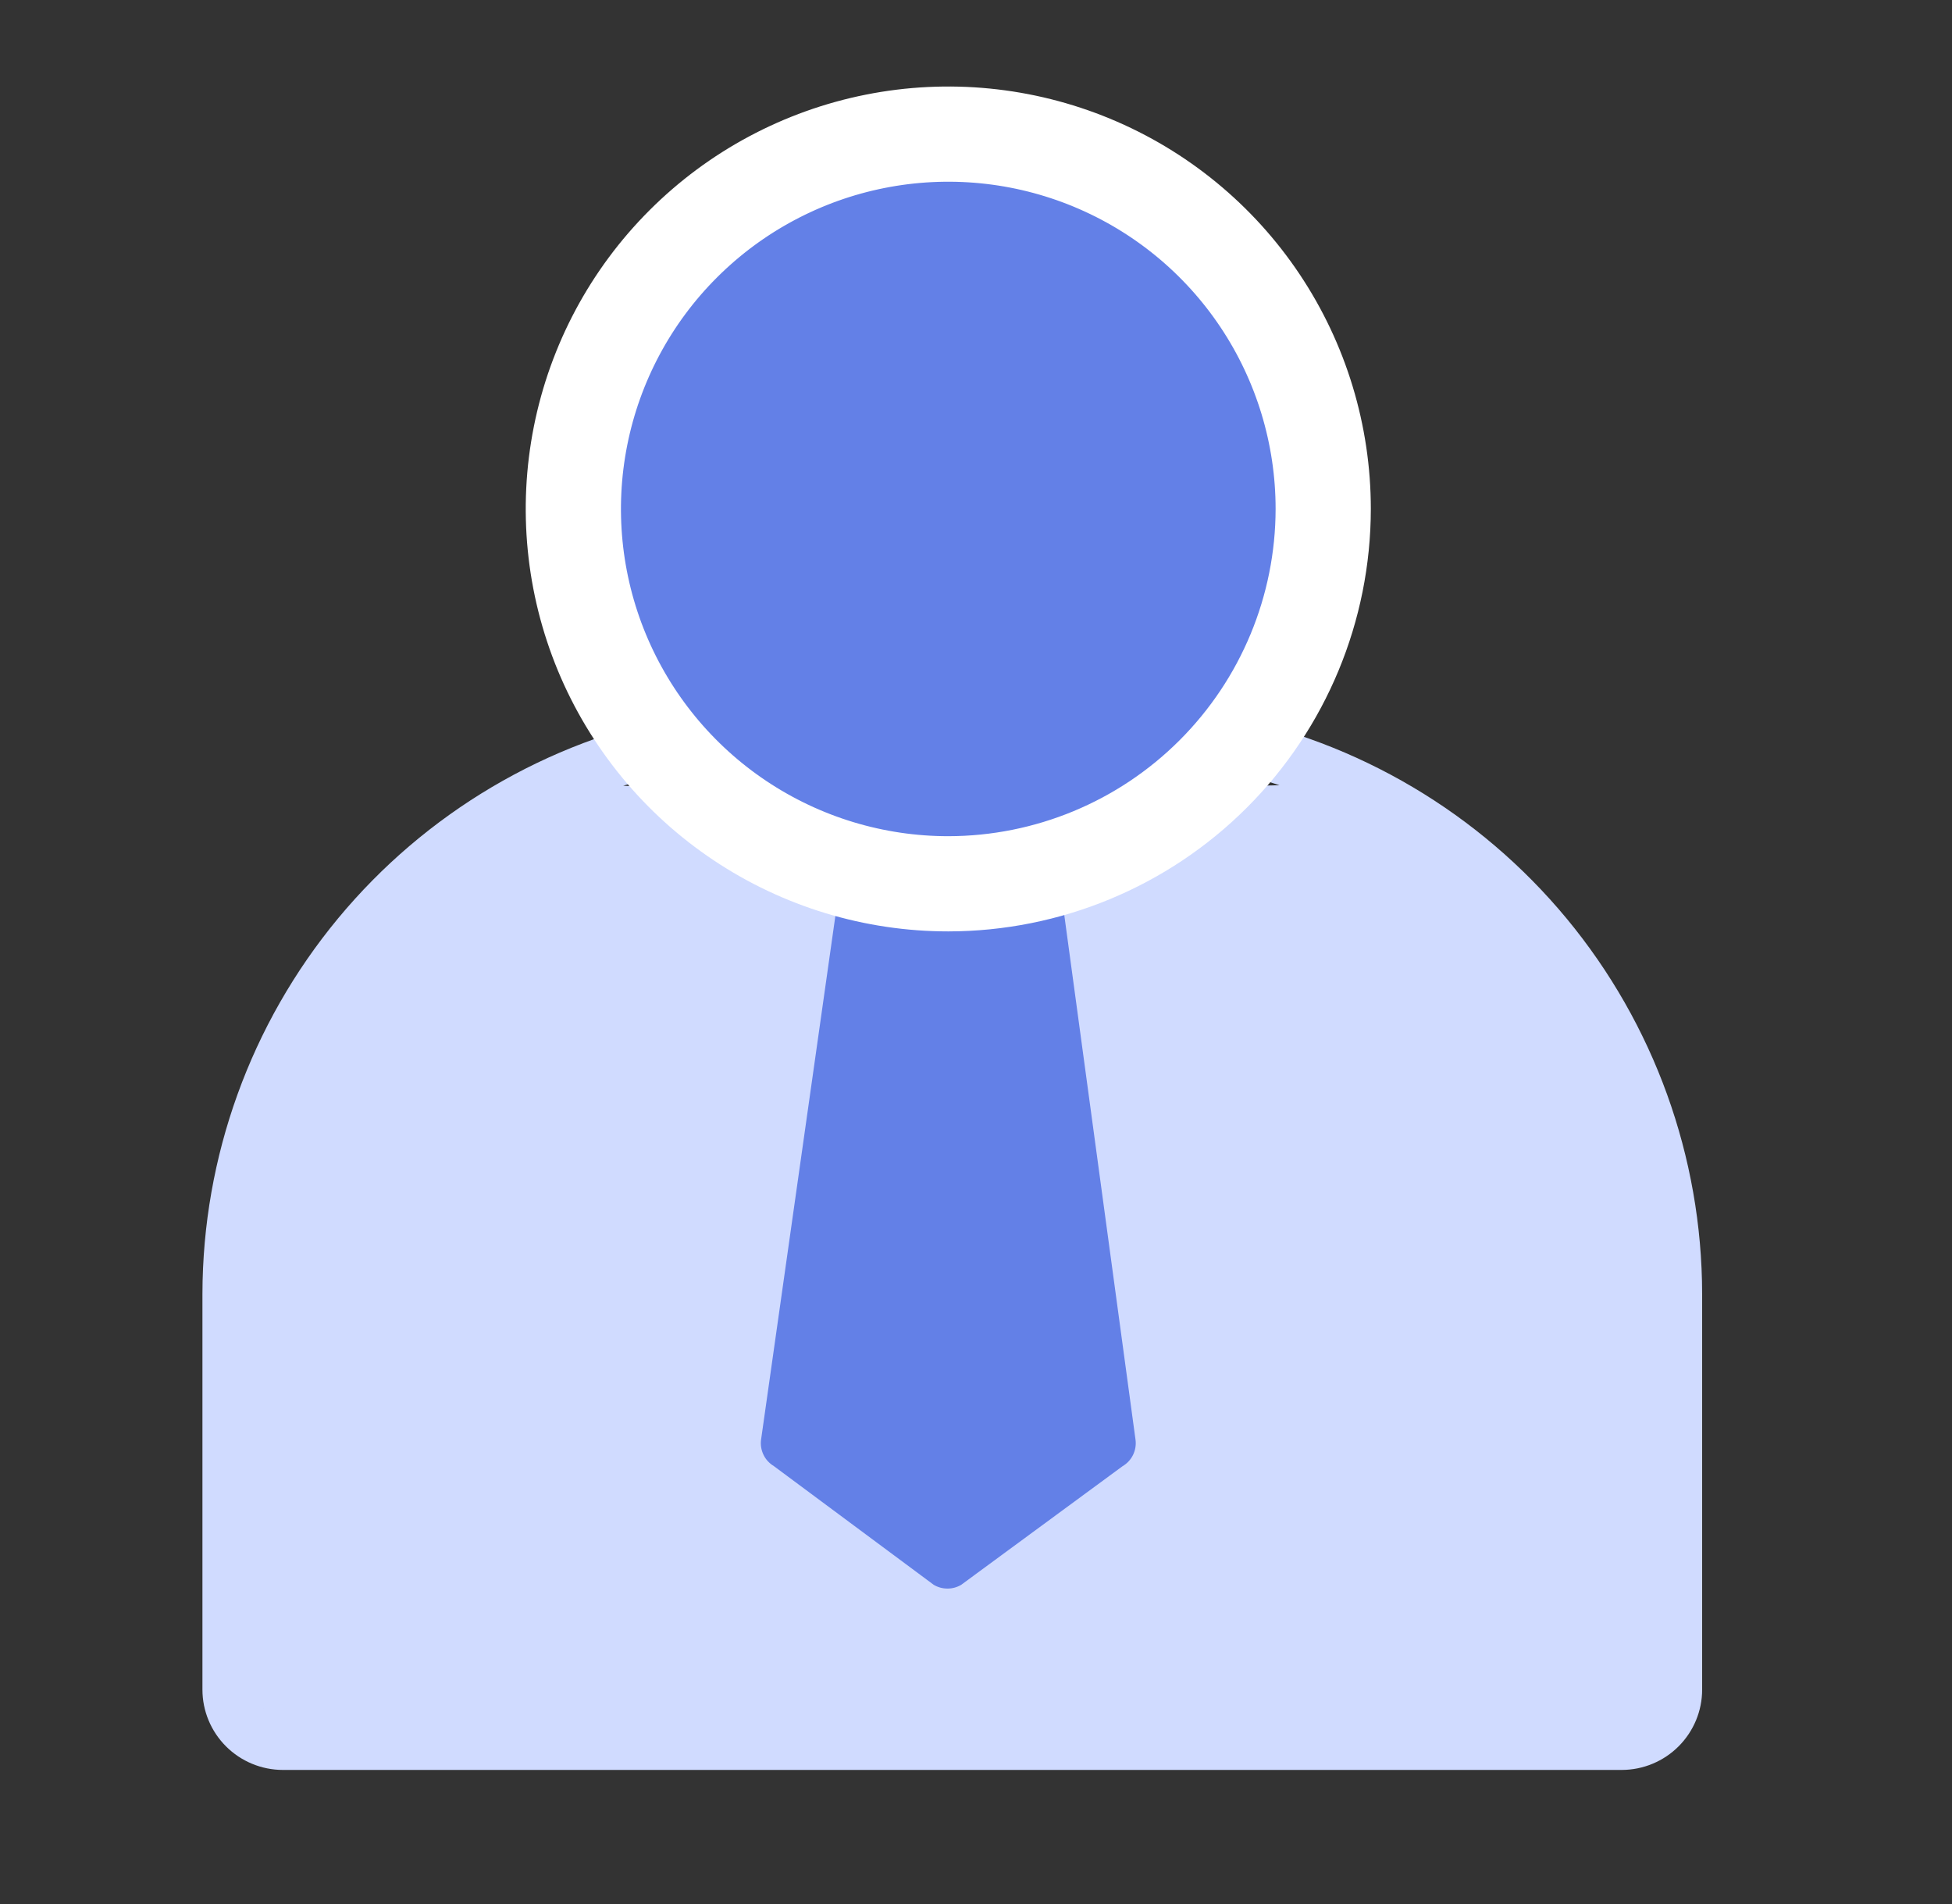
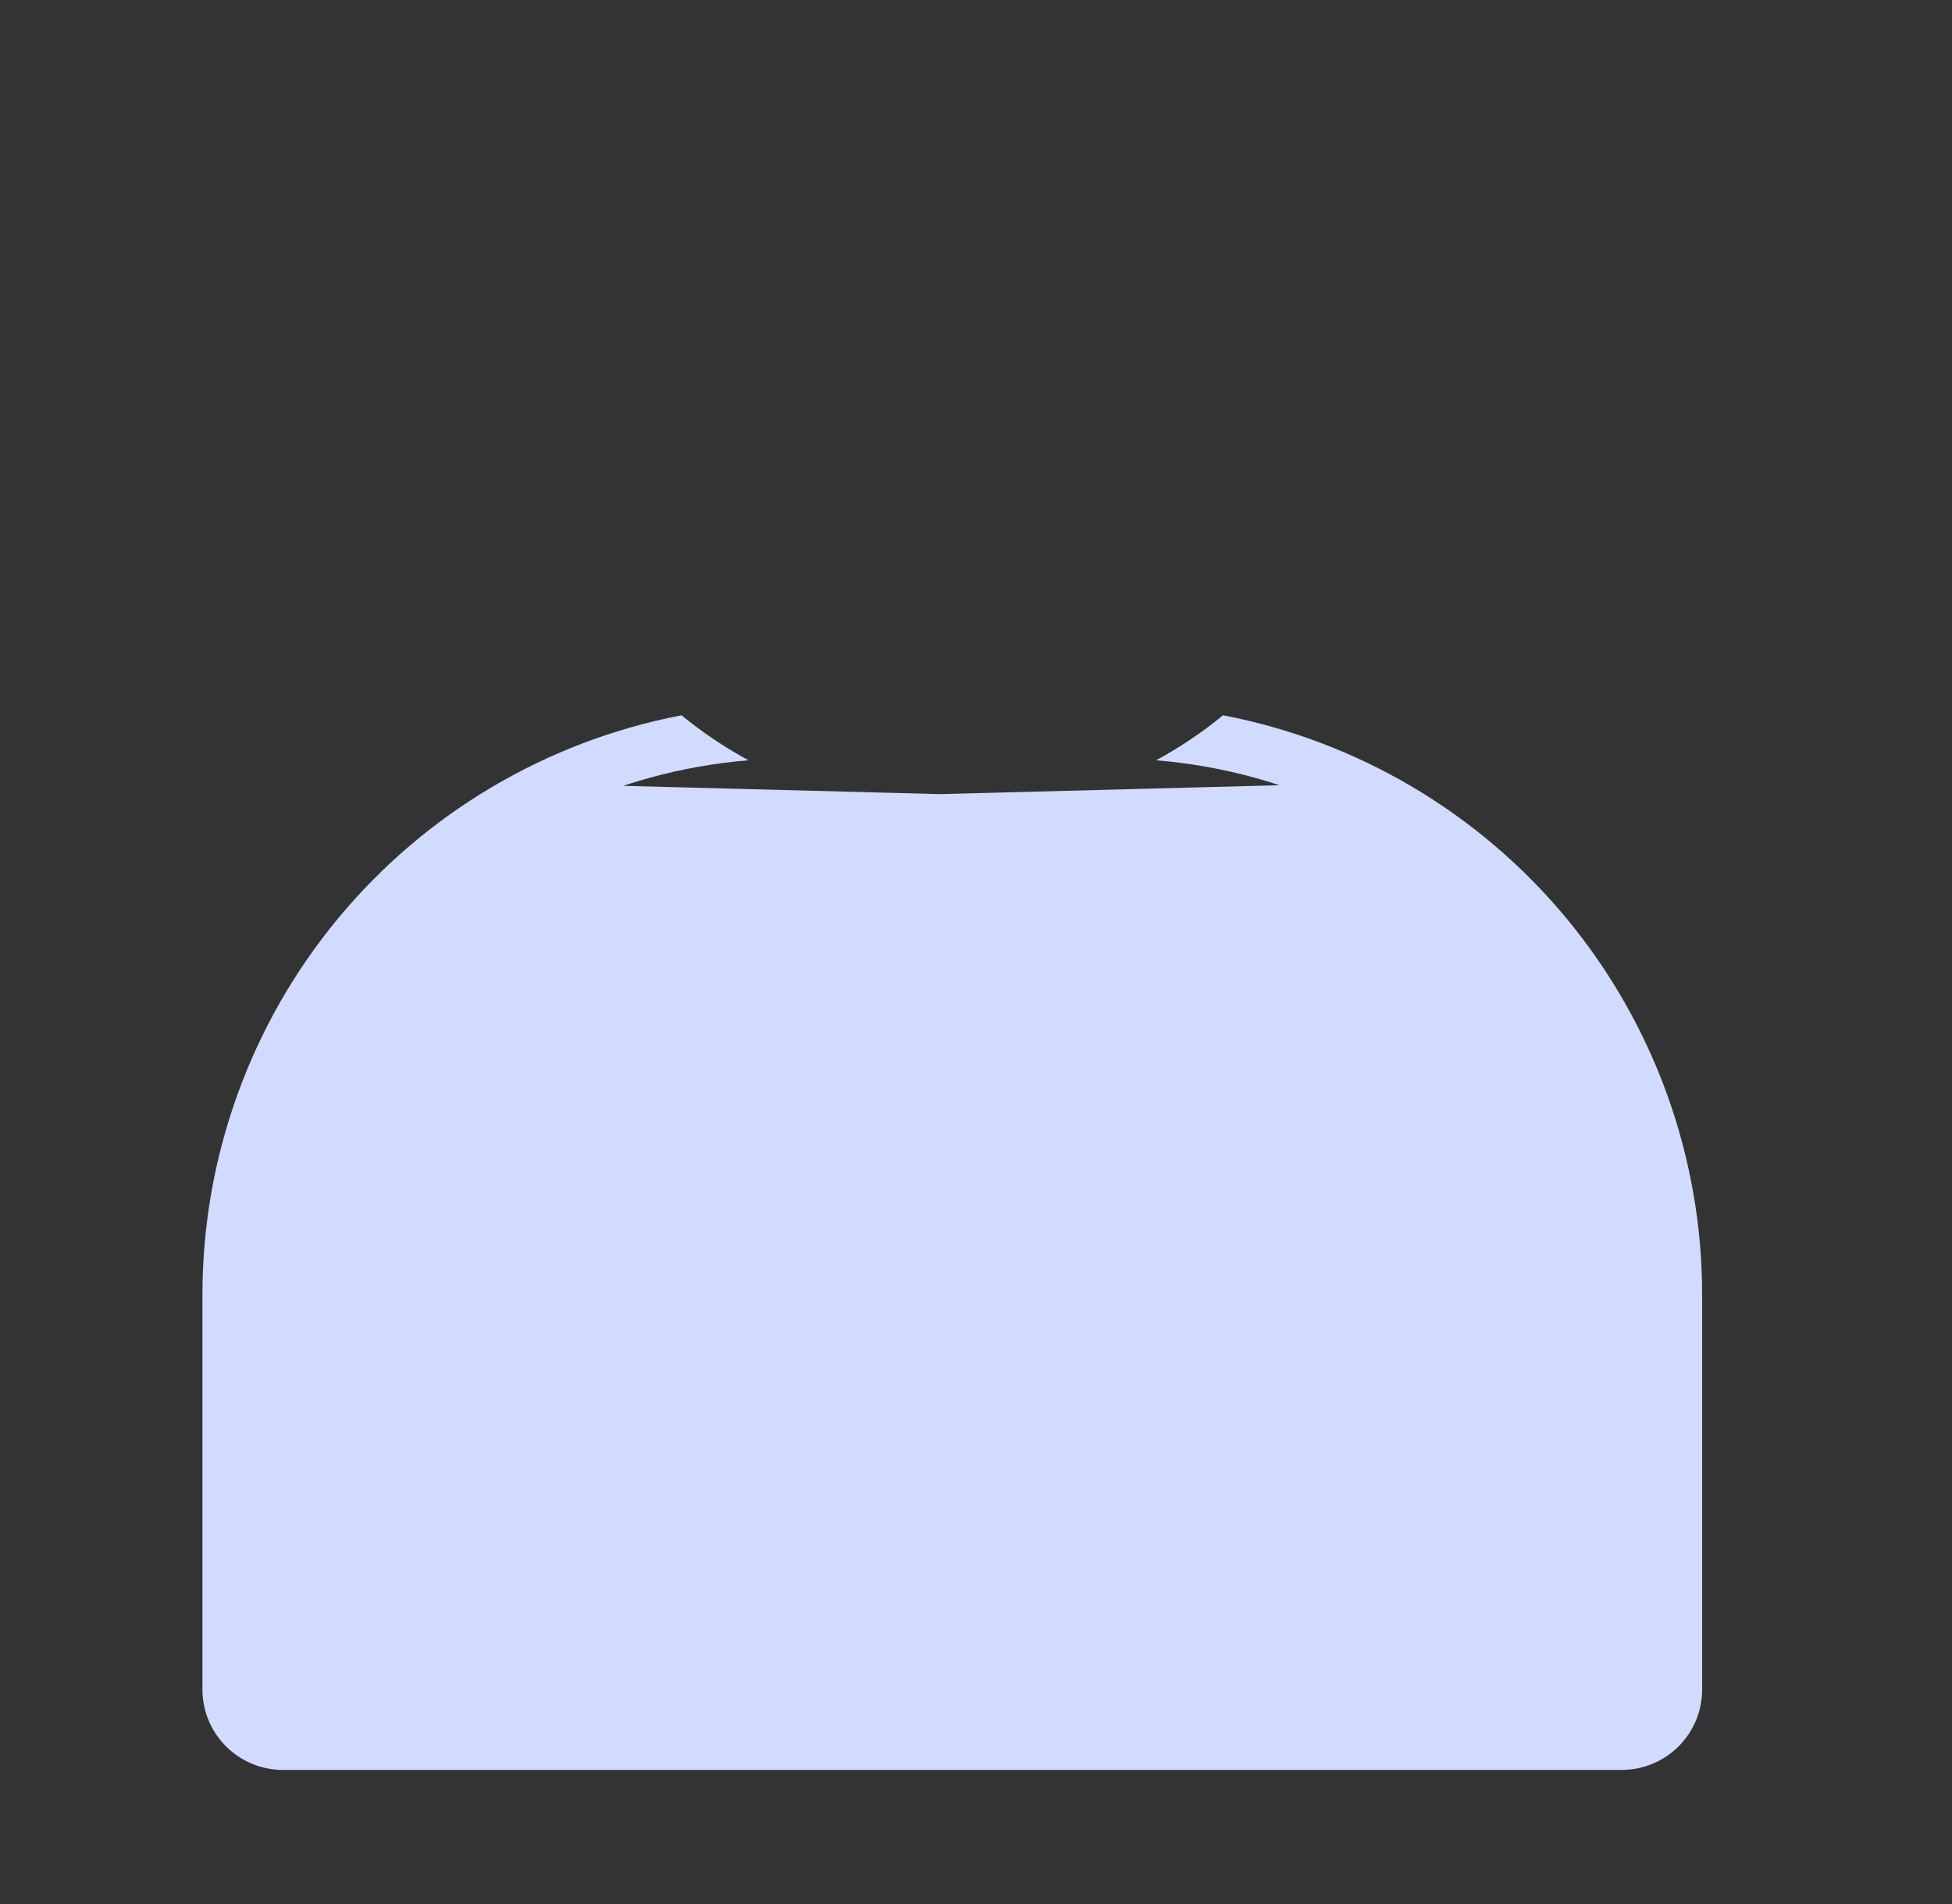
<svg xmlns="http://www.w3.org/2000/svg" width="41" height="40" viewBox="0 0 41 40" fill="none">
  <rect x="0" y="0" width="41" height="40" fill="#333333" stroke="none" />
  <path d="M4.252 27.183V35.495C4.252 35.943 4.43 36.371 4.747 36.688C5.063 37.004 5.492 37.182 5.939 37.183H34.065C34.512 37.182 34.941 37.004 35.257 36.688C35.574 36.371 35.752 35.943 35.752 35.495V27.183C35.748 24.303 34.741 21.515 32.905 19.296C31.068 17.078 28.517 15.569 25.689 15.027C25.251 15.386 24.78 15.702 24.283 15.972C27.099 16.203 29.726 17.483 31.642 19.56C33.558 21.637 34.623 24.357 34.627 27.183V35.495C34.627 35.644 35.363 24.983 35.257 25.088C29.599 15.362 30.554 18.965 28.054 16.465L19.752 16.683L11.795 16.475C1.562 22.29 5.647 35.998 5.542 35.893C5.854 35.644 5.377 34.053 5.377 33.904V27.183C5.381 24.357 6.446 21.636 8.362 19.56C10.278 17.483 12.905 16.203 15.721 15.972C15.224 15.702 14.753 15.386 14.315 15.027C11.487 15.569 8.936 17.078 7.099 19.296C5.263 21.515 4.256 24.303 4.252 27.183Z" fill="#D0DBFF" />
-   <path d="M19.918 18.266C19.1 18.266 18.52 18.154 17.732 17.933L15.985 30.249C15.971 30.357 15.99 30.467 16.038 30.565C16.085 30.663 16.161 30.744 16.254 30.8L19.612 33.294C19.699 33.346 19.798 33.373 19.9 33.373C20.001 33.374 20.101 33.346 20.188 33.295L23.58 30.801C23.674 30.746 23.75 30.664 23.798 30.566C23.846 30.468 23.865 30.358 23.851 30.249L22.179 17.933C21.391 18.154 20.736 18.266 19.918 18.266Z" fill="#6380E7" />
-   <path d="M27.793 10.692C27.793 9.135 27.331 7.612 26.466 6.317C25.601 5.022 24.371 4.013 22.932 3.417C21.493 2.821 19.909 2.665 18.382 2.969C16.854 3.273 15.451 4.023 14.35 5.124C13.248 6.225 12.498 7.628 12.194 9.156C11.89 10.684 12.046 12.267 12.642 13.706C13.239 15.145 14.248 16.375 15.543 17.24C16.838 18.105 18.36 18.567 19.918 18.567C22.006 18.565 24.008 17.735 25.484 16.258C26.96 14.782 27.791 12.78 27.793 10.692Z" fill="#6380E7" stroke="white" stroke-width="2" />
</svg>